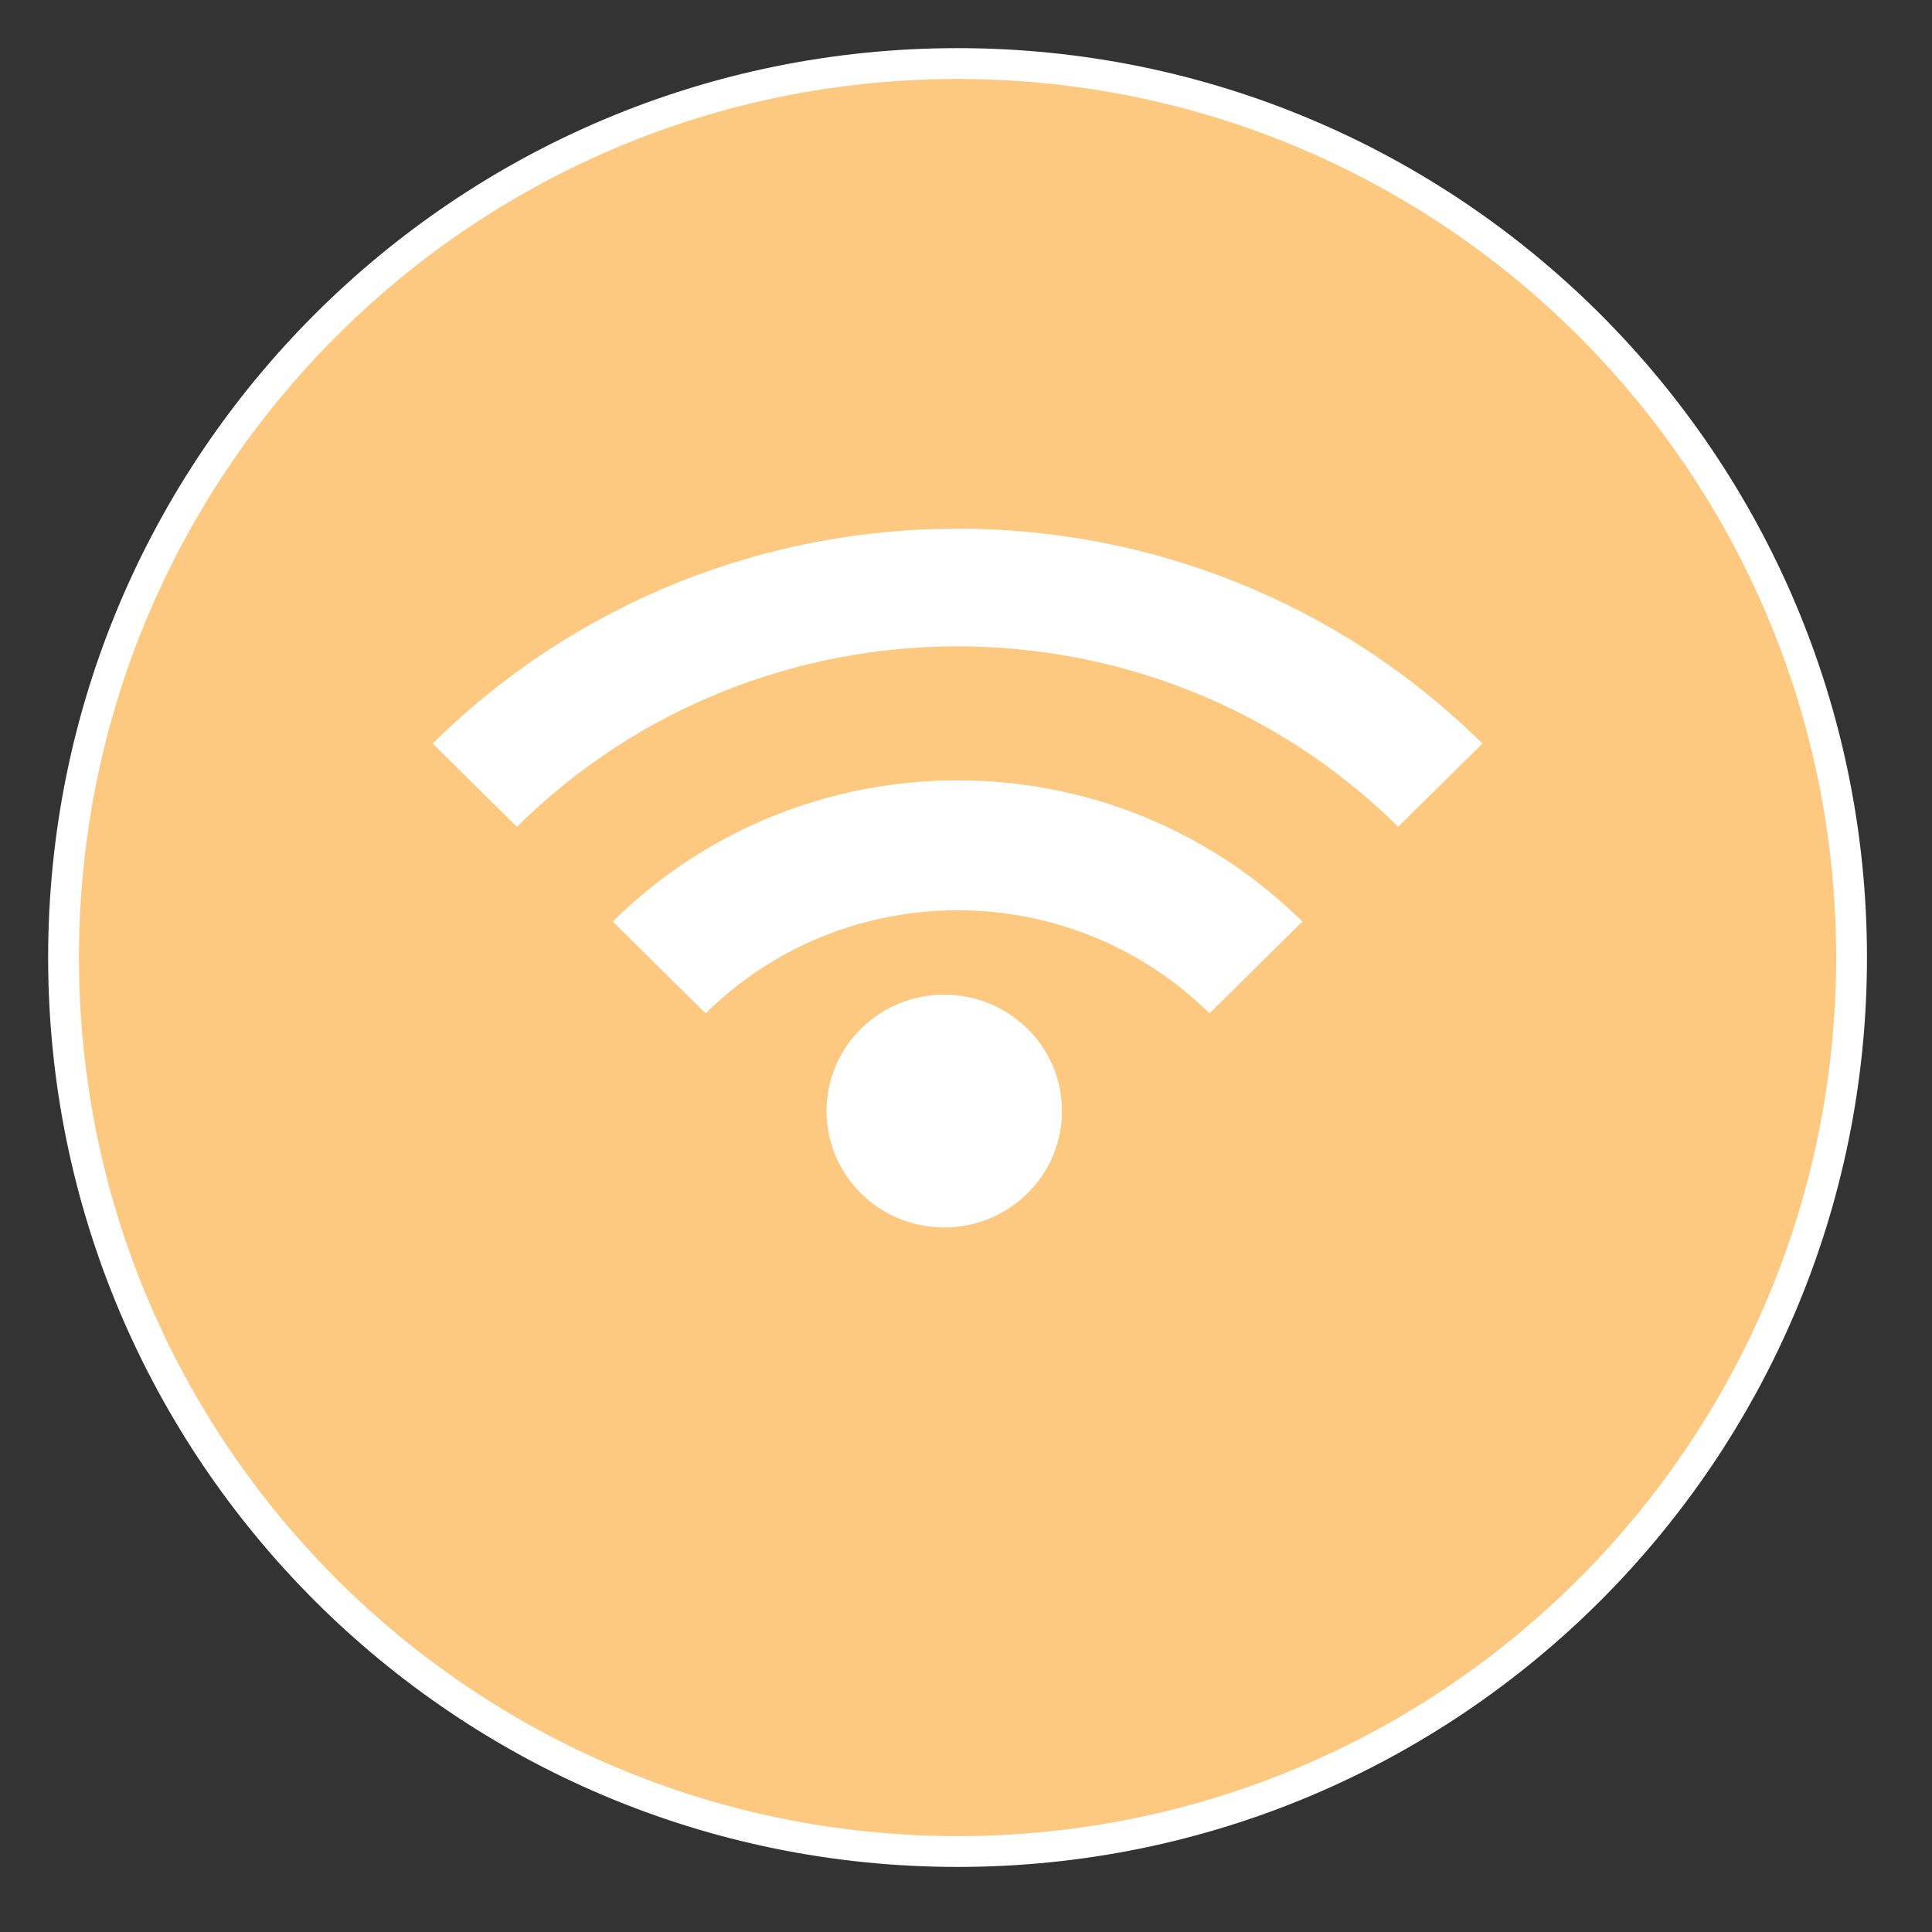
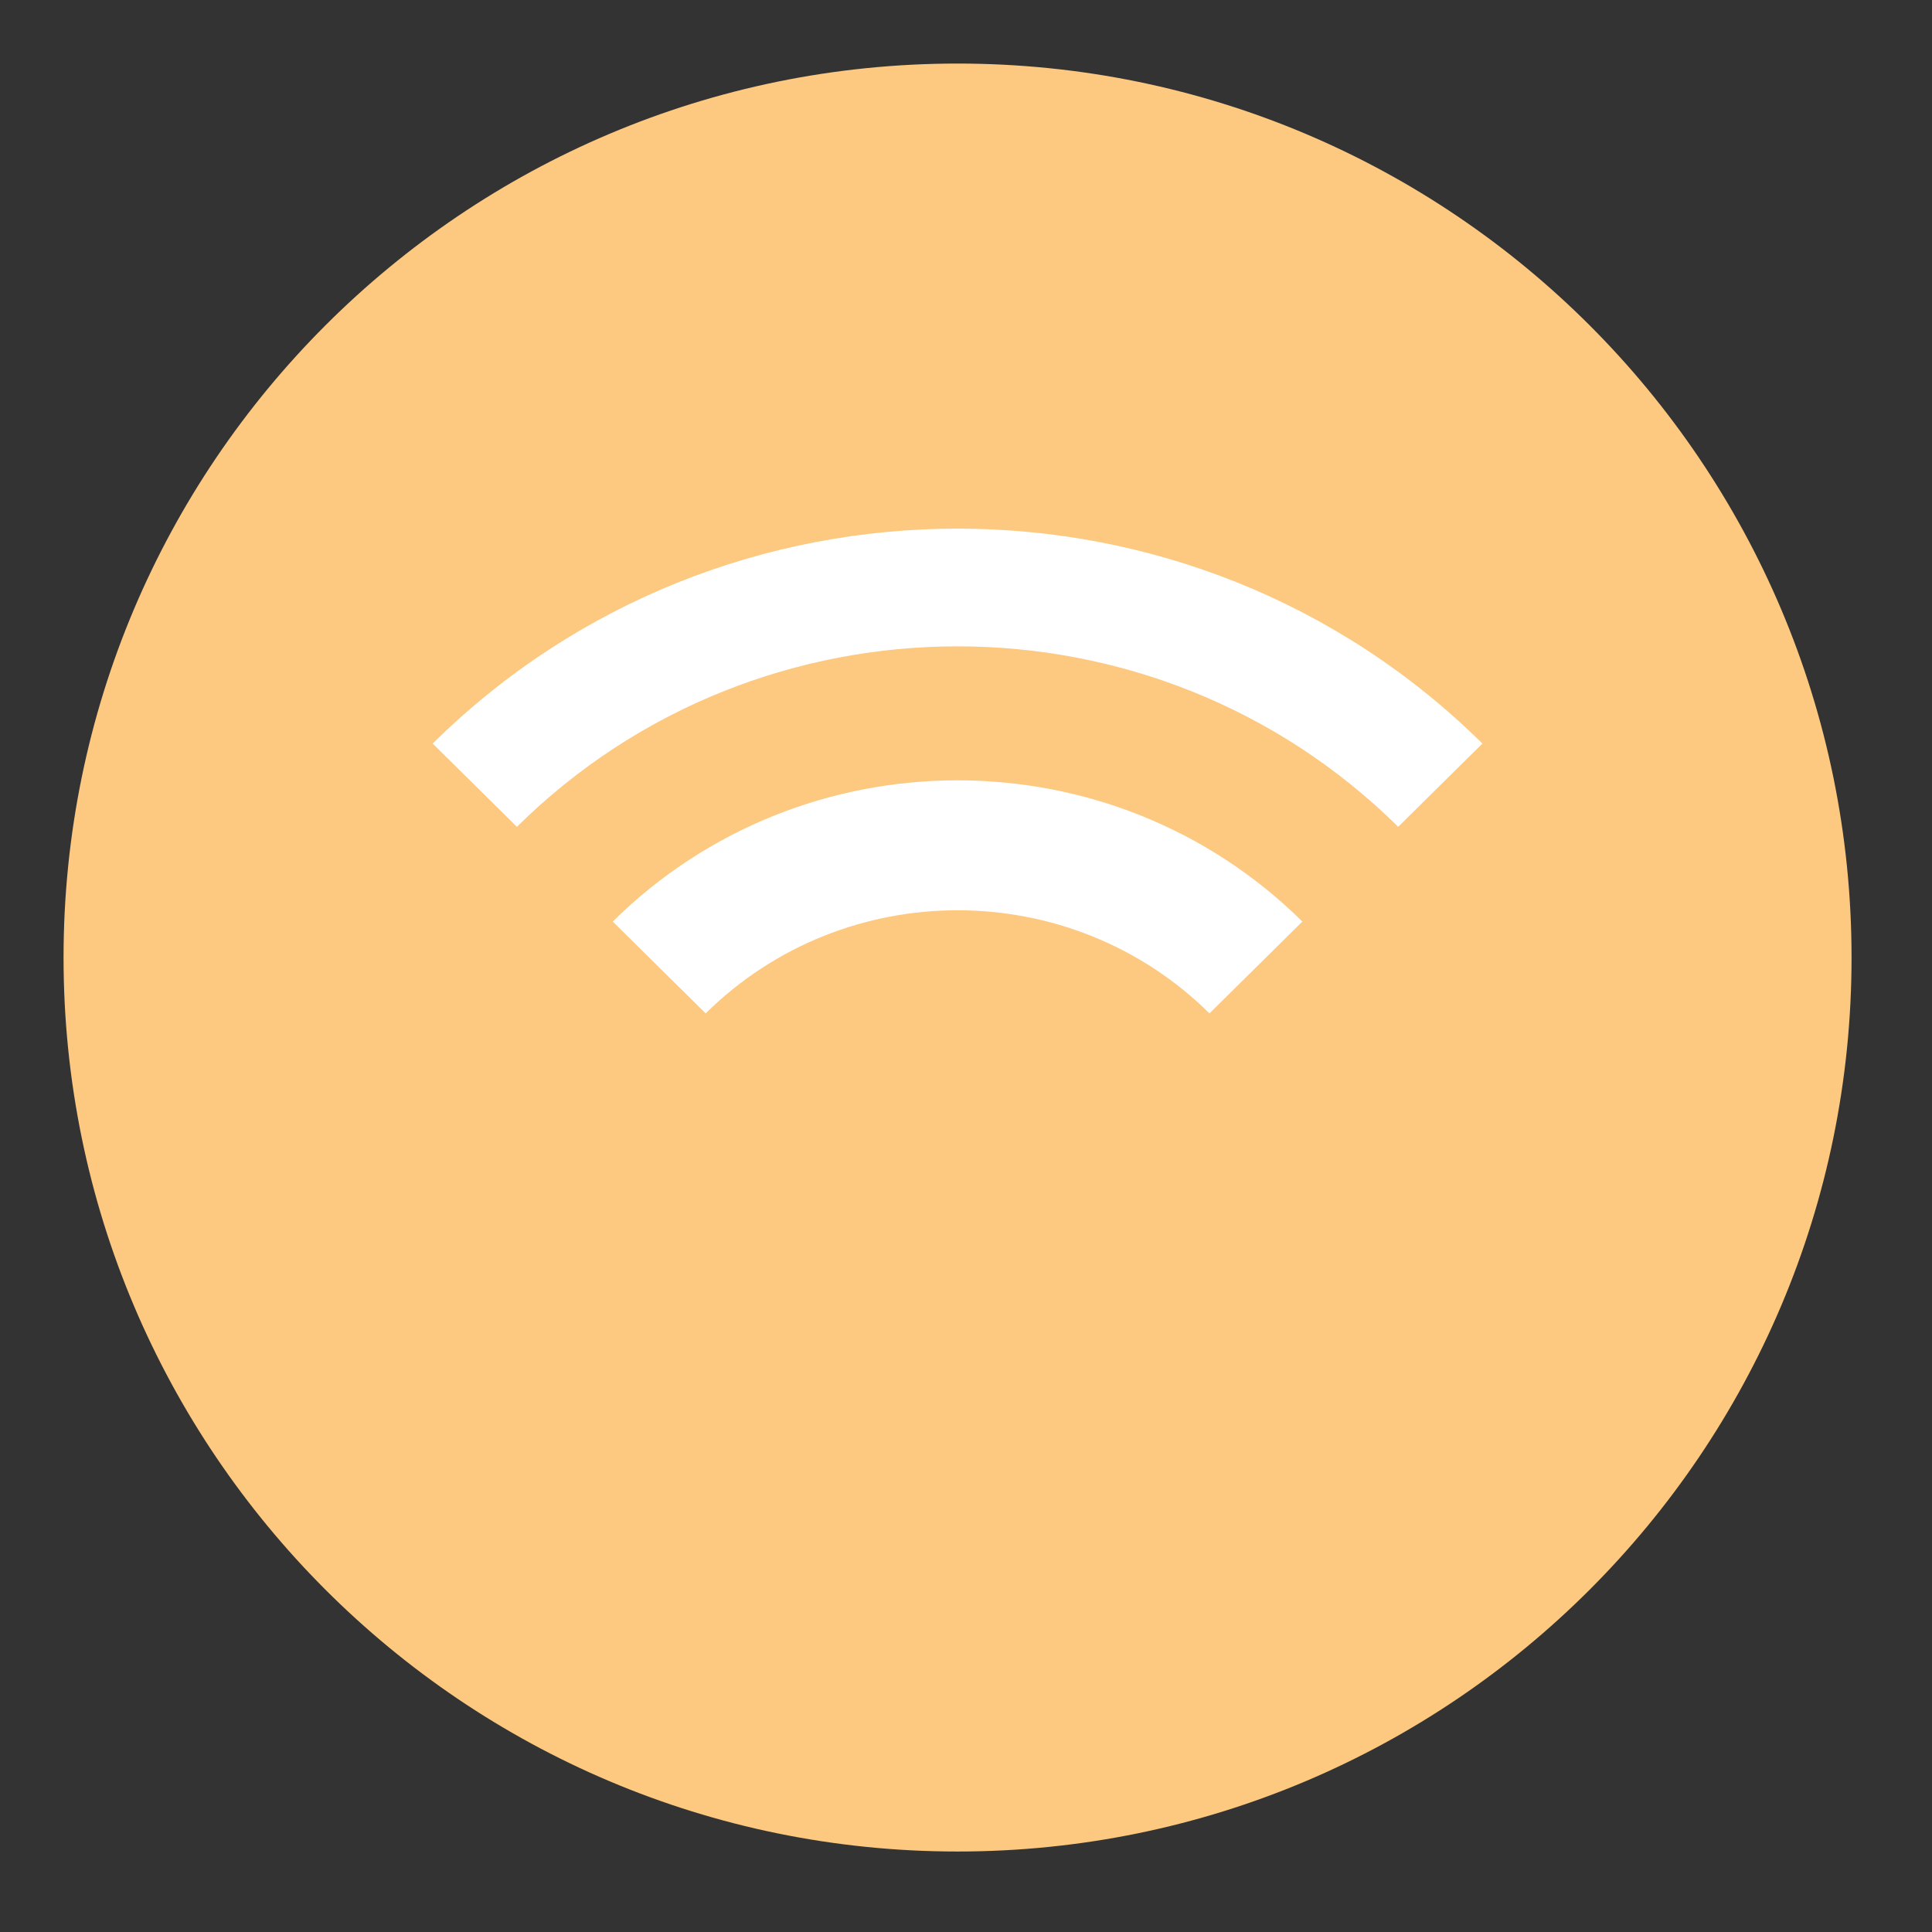
<svg xmlns="http://www.w3.org/2000/svg" width="100%" height="100%" viewBox="0 0 47 47" version="1.1" xml:space="preserve" style="fill-rule:evenodd;clip-rule:evenodd;">
  <rect x="0" y="0" width="47" height="47" fill="#333333" stroke="none" />
  <g>
    <path d="M23.295,45.042C35.306,45.042 45.043,35.304 45.043,23.295C45.043,11.283 35.306,1.546 23.295,1.546C11.283,1.546 1.546,11.283 1.546,23.295C1.546,35.304 11.283,45.042 23.295,45.042" style="fill:rgb(253,200,127);fill-rule:nonzero;" />
-     <path d="M23.295,45.042C35.306,45.042 45.043,35.304 45.043,23.295C45.043,11.283 35.306,1.546 23.295,1.546C11.283,1.546 1.546,11.283 1.546,23.295C1.546,35.304 11.283,45.042 23.295,45.042Z" style="fill:none;stroke:white;stroke-width:0.75px;" />
    <path d="M10.526,18.089L12.575,20.114C18.495,14.26 28.095,14.261 34.014,20.114L36.063,18.089C29.012,11.117 17.577,11.117 10.526,18.089" style="fill:white;fill-rule:nonzero;" />
    <path d="M14.906,22.419L17.167,24.653C20.552,21.308 26.039,21.308 29.423,24.653L31.683,22.419C27.051,17.838 19.539,17.838 14.906,22.419" style="fill:white;fill-rule:nonzero;" />
-     <path d="M20.946,29.031C19.828,27.925 19.828,26.133 20.946,25.026C22.064,23.921 23.878,23.921 24.996,25.027C26.115,26.133 26.113,27.925 24.996,29.031C23.878,30.136 22.064,30.138 20.946,29.031" style="fill:white;fill-rule:nonzero;" />
  </g>
</svg>